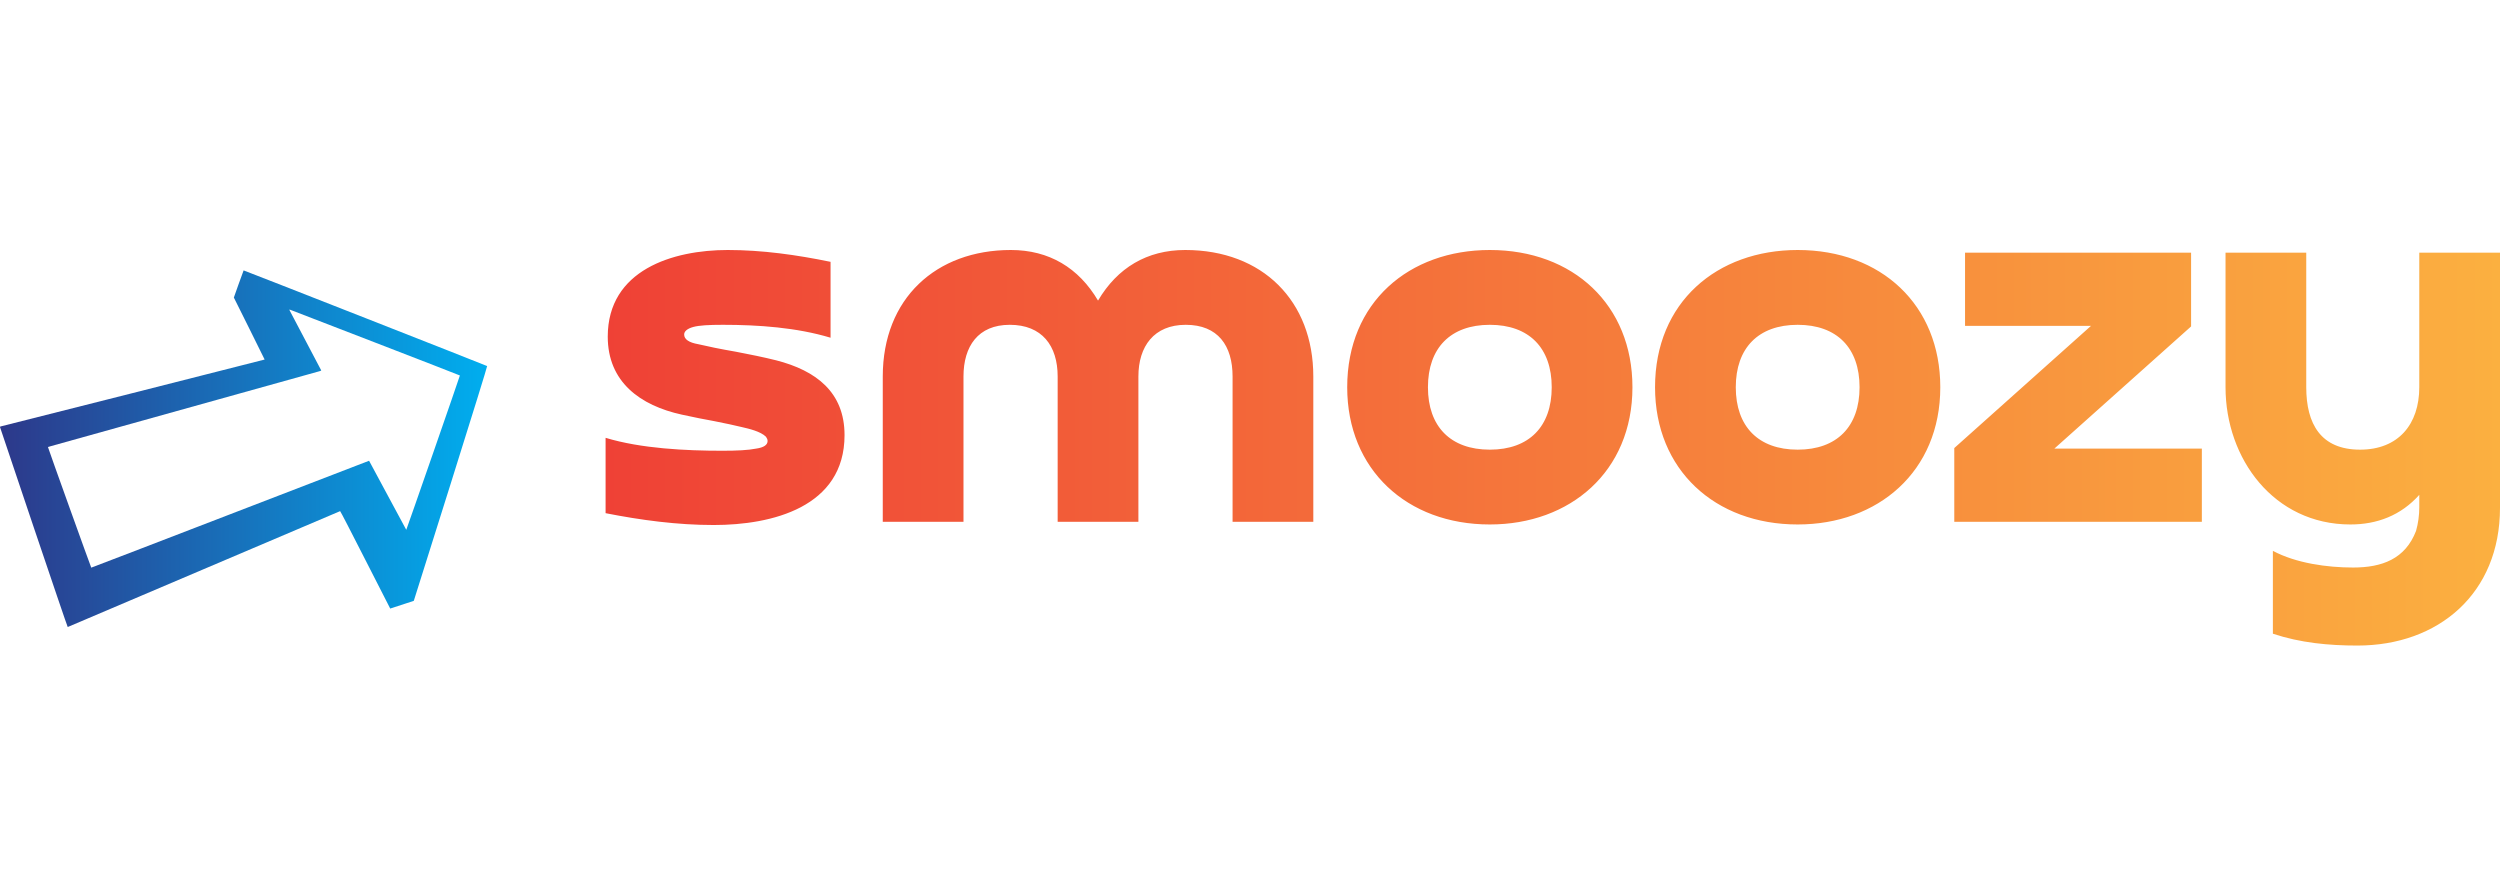
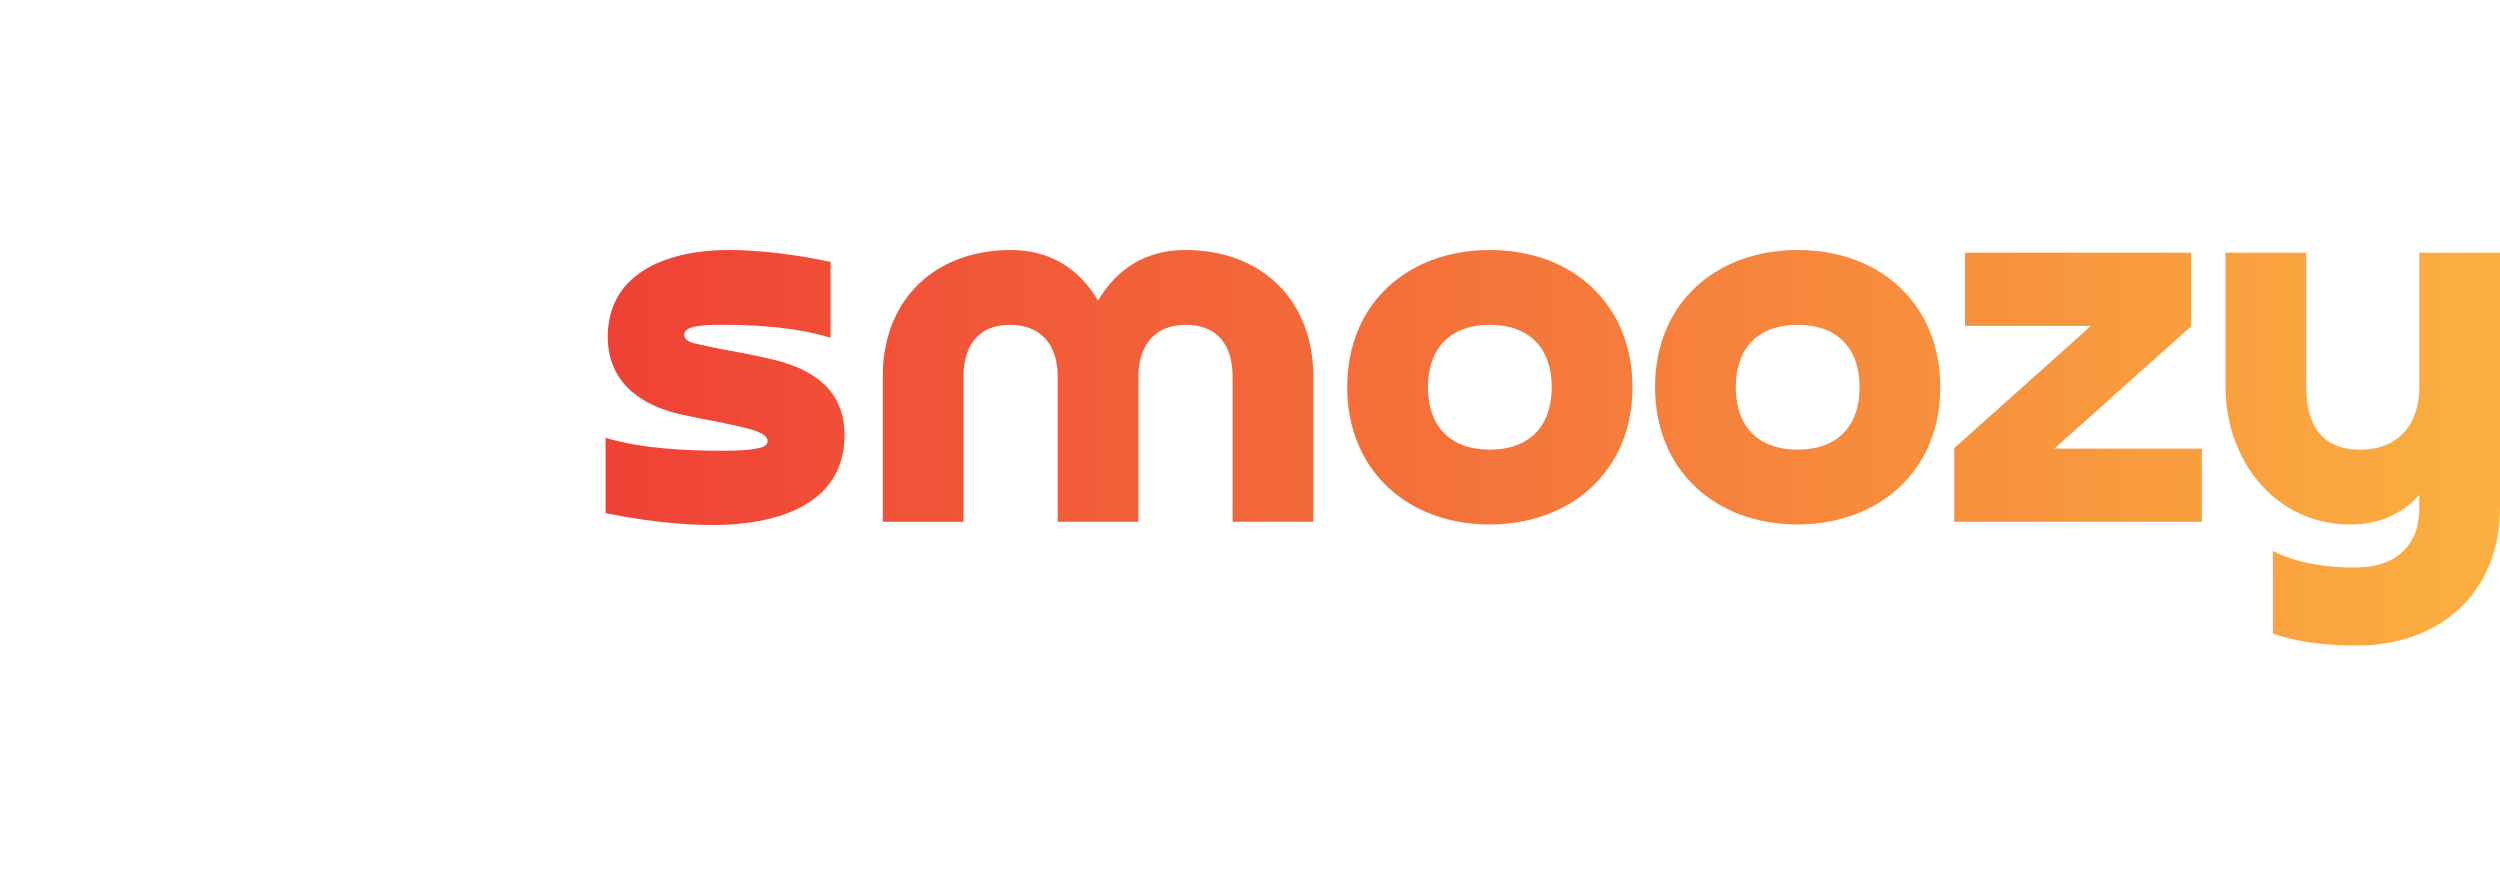
<svg xmlns="http://www.w3.org/2000/svg" width="170" height="60" viewBox="0 0 170 60" fill="none">
-   <path d="M15.902 20.234C15.902 20.234 18.001 24.442 17.995 24.449C17.975 24.462 0.082 28.998 0.043 28.998C0.02 28.998 0 29.018 0 29.041C0 29.064 4.576 42.644 4.605 42.637C4.628 42.631 8.794 40.857 13.862 38.699C18.931 36.537 23.099 34.763 23.129 34.757C23.168 34.747 26.522 41.382 26.535 41.382C26.549 41.382 28.138 40.857 28.138 40.857L30.648 32.888C32.116 28.22 33.141 24.909 33.125 24.892C33.092 24.863 16.612 18.388 16.566 18.388C16.553 18.388 15.902 20.234 15.902 20.234ZM31.272 25.533C31.272 25.585 27.642 36.028 27.626 36.028C27.616 36.028 25.106 31.331 25.097 31.331C25.083 31.331 6.218 38.613 6.205 38.6C6.179 38.571 3.245 30.404 3.259 30.394C3.268 30.388 21.516 25.299 21.723 25.244C21.789 25.227 21.845 25.201 21.845 25.191C21.845 25.178 19.693 21.111 19.683 21.085C19.67 21.049 19.68 21.042 19.729 21.062C19.762 21.075 31.272 25.513 31.272 25.533Z" fill="url(#paint0_linear_29861_9140)" />
  <path d="M41.18 34.896V29.772C43.596 30.504 46.633 30.651 49.122 30.651C50.11 30.651 50.878 30.614 51.427 30.504C51.94 30.431 52.196 30.248 52.196 29.992C52.196 29.882 52.159 29.809 52.086 29.699C51.72 29.333 50.915 29.15 50.439 29.04C49.963 28.93 49.341 28.784 48.573 28.638C47.951 28.528 47.219 28.381 46.377 28.198C43.522 27.576 41.327 25.966 41.327 22.892C41.327 18.354 45.755 17 49.488 17C51.83 17 54.172 17.329 56.478 17.805V22.965C54.172 22.27 51.574 22.087 49.158 22.087C48.207 22.087 47.548 22.123 47.145 22.233C46.743 22.343 46.523 22.526 46.523 22.746C46.523 23.075 46.853 23.295 47.475 23.404C48.097 23.551 48.975 23.734 50.037 23.917C50.988 24.1 51.903 24.283 52.781 24.502C55.489 25.198 57.429 26.662 57.429 29.589C57.429 34.493 52.489 35.701 48.536 35.701C46.048 35.701 43.596 35.371 41.18 34.896ZM89.305 25.6V35.481H83.815V25.6C83.815 23.514 82.827 22.087 80.631 22.087C78.472 22.087 77.411 23.551 77.411 25.6V35.481H71.921V25.6C71.921 23.514 70.86 22.087 68.664 22.087C66.505 22.087 65.517 23.551 65.517 25.6V35.481H60.028V25.6C60.028 20.294 63.651 17 68.737 17C71.336 17 73.349 18.208 74.666 20.44C75.984 18.208 77.996 17 80.595 17C85.865 17 89.305 20.477 89.305 25.6ZM101.308 30.577C103.98 30.577 105.517 29.004 105.517 26.332C105.517 23.661 103.98 22.087 101.308 22.087C98.637 22.087 97.1 23.661 97.1 26.332C97.1 29.004 98.637 30.577 101.308 30.577ZM101.308 35.664C95.672 35.664 91.61 31.931 91.61 26.332C91.61 20.55 95.819 17 101.308 17C106.981 17 111.006 20.733 111.006 26.332C111.006 32.078 106.761 35.664 101.308 35.664ZM122.242 30.577C124.913 30.577 126.45 29.004 126.45 26.332C126.45 23.661 124.913 22.087 122.242 22.087C119.57 22.087 118.033 23.661 118.033 26.332C118.033 29.004 119.57 30.577 122.242 30.577ZM122.242 35.664C116.606 35.664 112.543 31.931 112.543 26.332C112.543 20.55 116.752 17 122.242 17C127.914 17 131.94 20.733 131.94 26.332C131.94 32.078 127.694 35.664 122.242 35.664ZM139.698 30.504H149.726V35.481H132.891V30.468L142.187 22.16H133.623V17.183H148.994V22.197L139.698 30.504ZM164.511 26.332V17.183H170V34.53C170 40.349 165.828 43.898 160.302 43.898C158.362 43.898 156.423 43.715 154.556 43.093V37.458C156.13 38.299 158.253 38.592 160.009 38.592C161.985 38.592 163.559 38.006 164.291 36.103C164.437 35.591 164.511 35.042 164.511 34.493V33.651C163.266 35.042 161.656 35.664 159.826 35.664C154.629 35.664 151.336 31.199 151.336 26.332V17.183H156.825V26.332C156.825 28.821 157.813 30.577 160.485 30.577C163.083 30.577 164.511 28.857 164.511 26.332Z" fill="url(#paint1_linear_29861_9140)" />
  <defs>
    <linearGradient id="paint0_linear_29861_9140" x1="0" y1="42.637" x2="33.125" y2="42.637" gradientUnits="userSpaceOnUse">
      <stop stop-color="#2D388A" />
      <stop offset="1" stop-color="#00AEEF" />
    </linearGradient>
    <linearGradient id="paint1_linear_29861_9140" x1="41.18" y1="17" x2="170" y2="17" gradientUnits="userSpaceOnUse">
      <stop stop-color="#EF4136" />
      <stop offset="1" stop-color="#FBB040" />
    </linearGradient>
  </defs>
</svg>